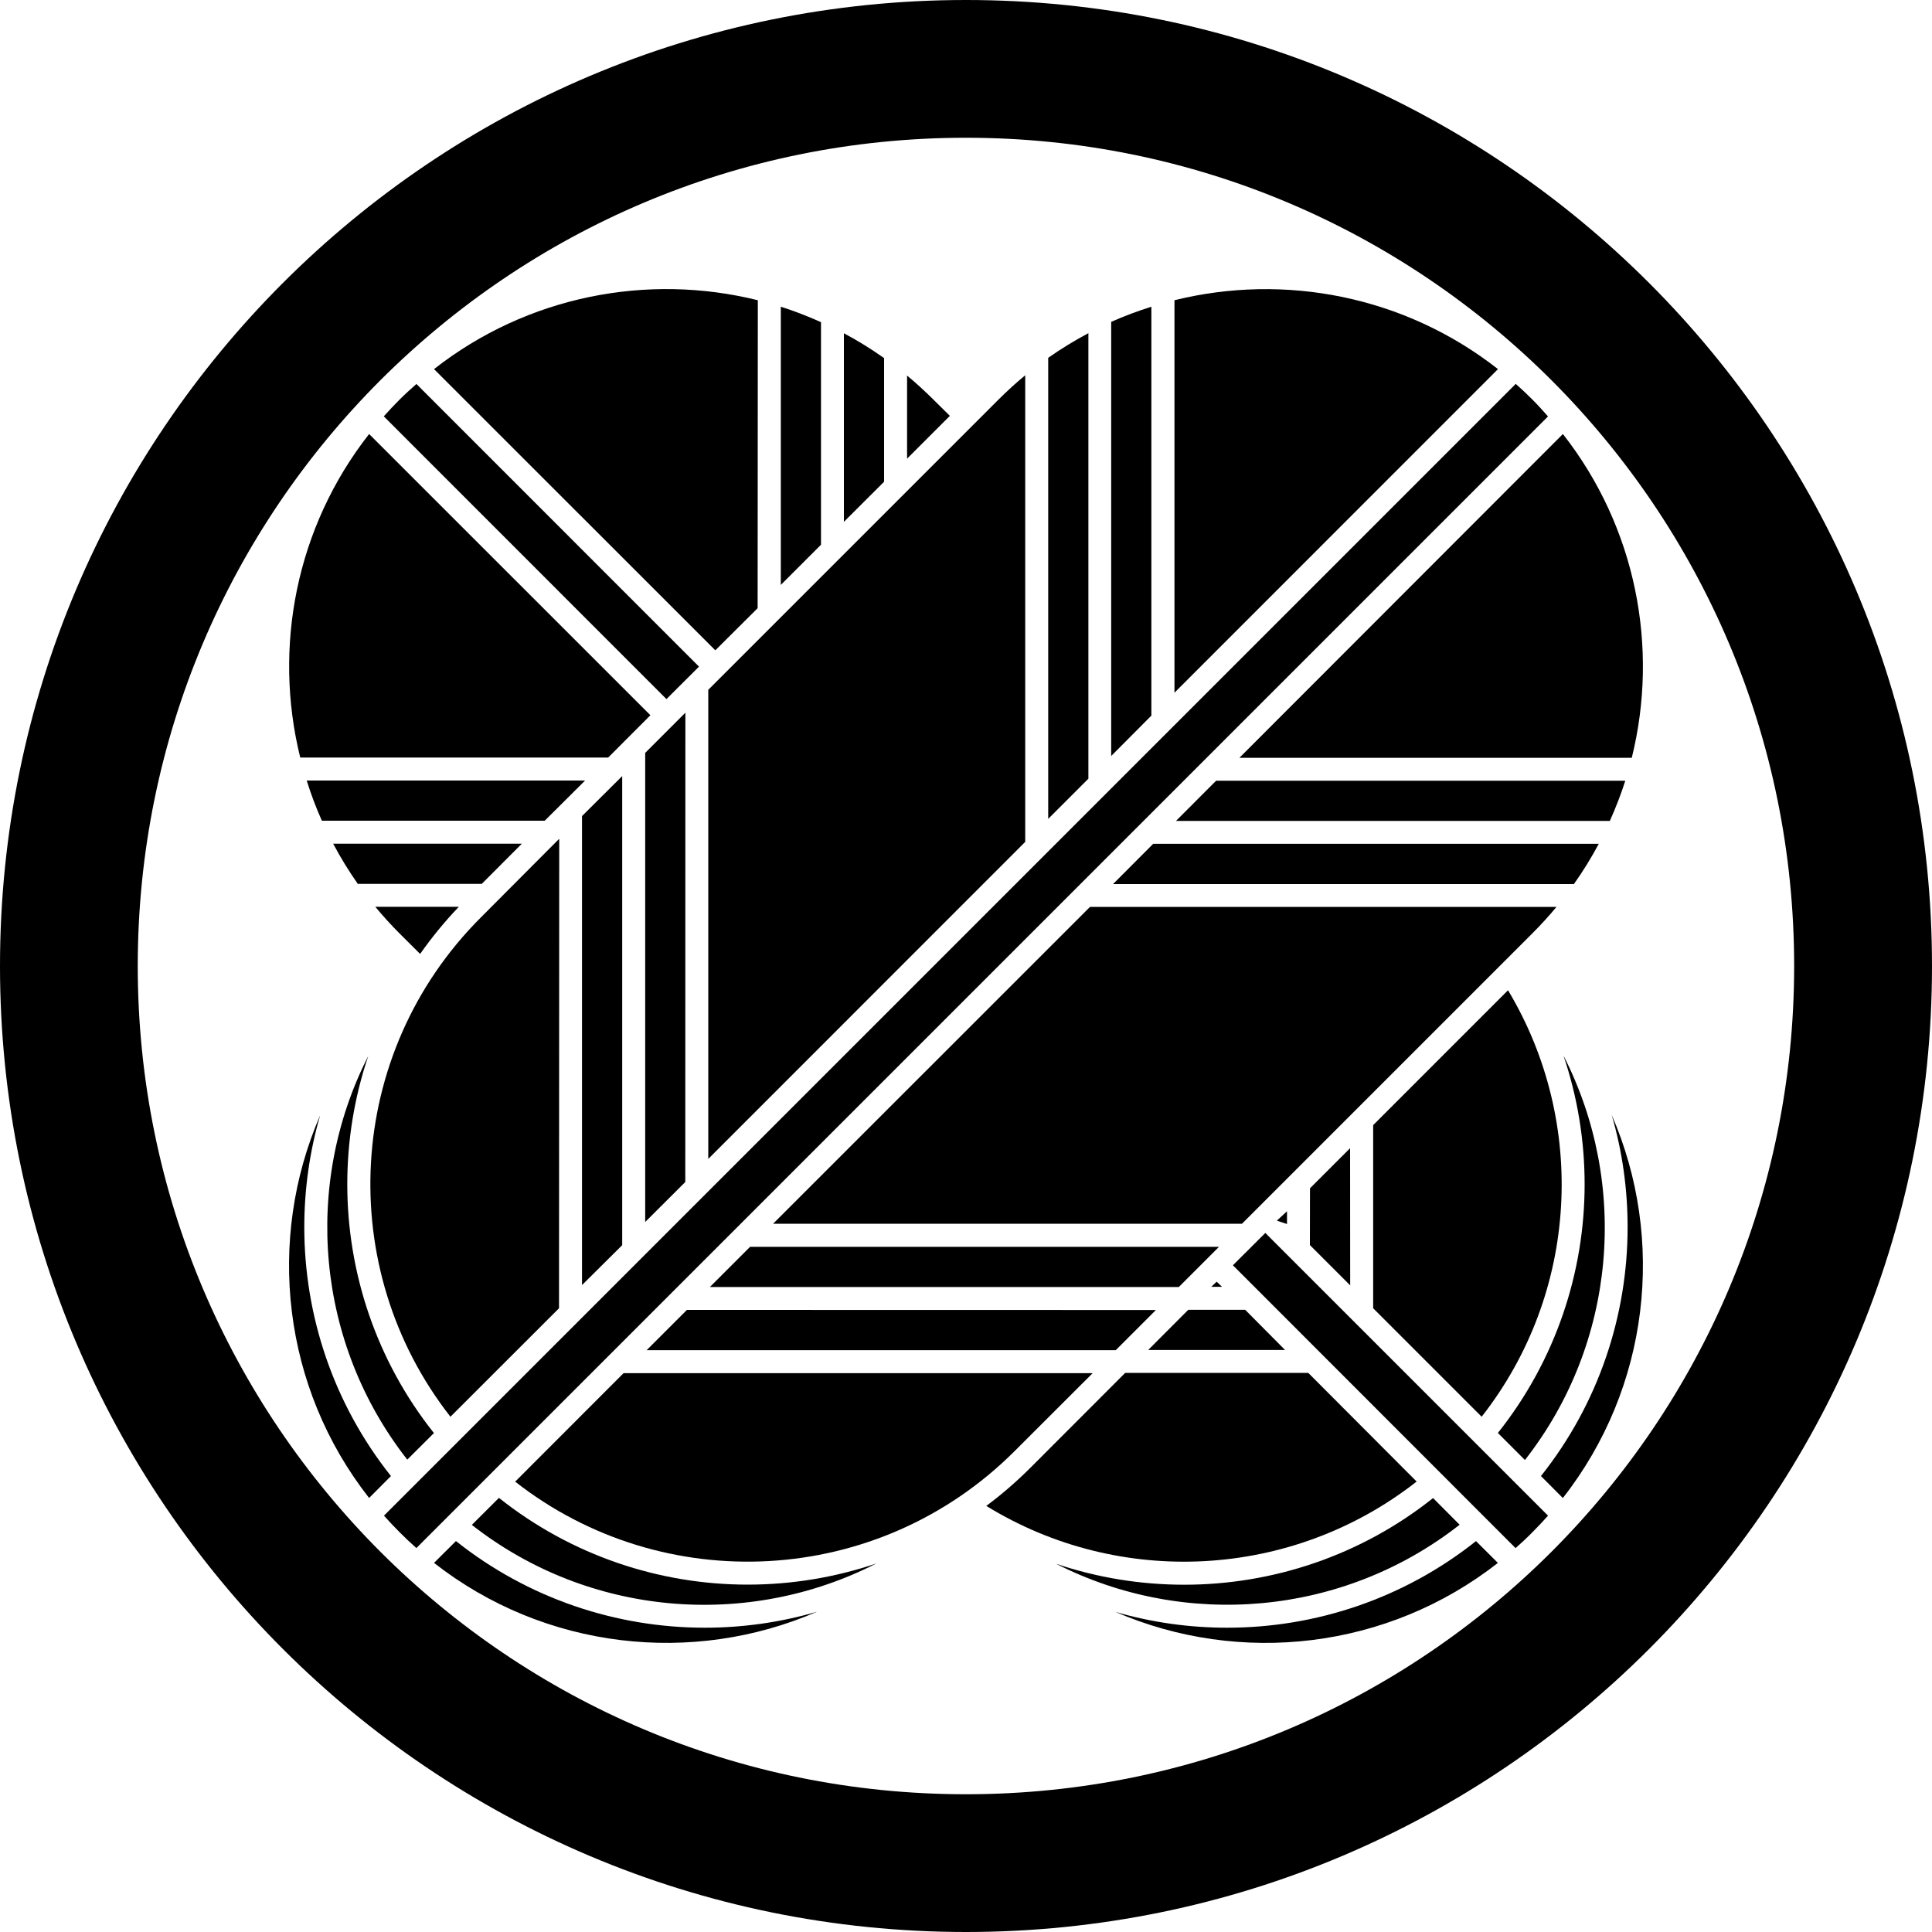
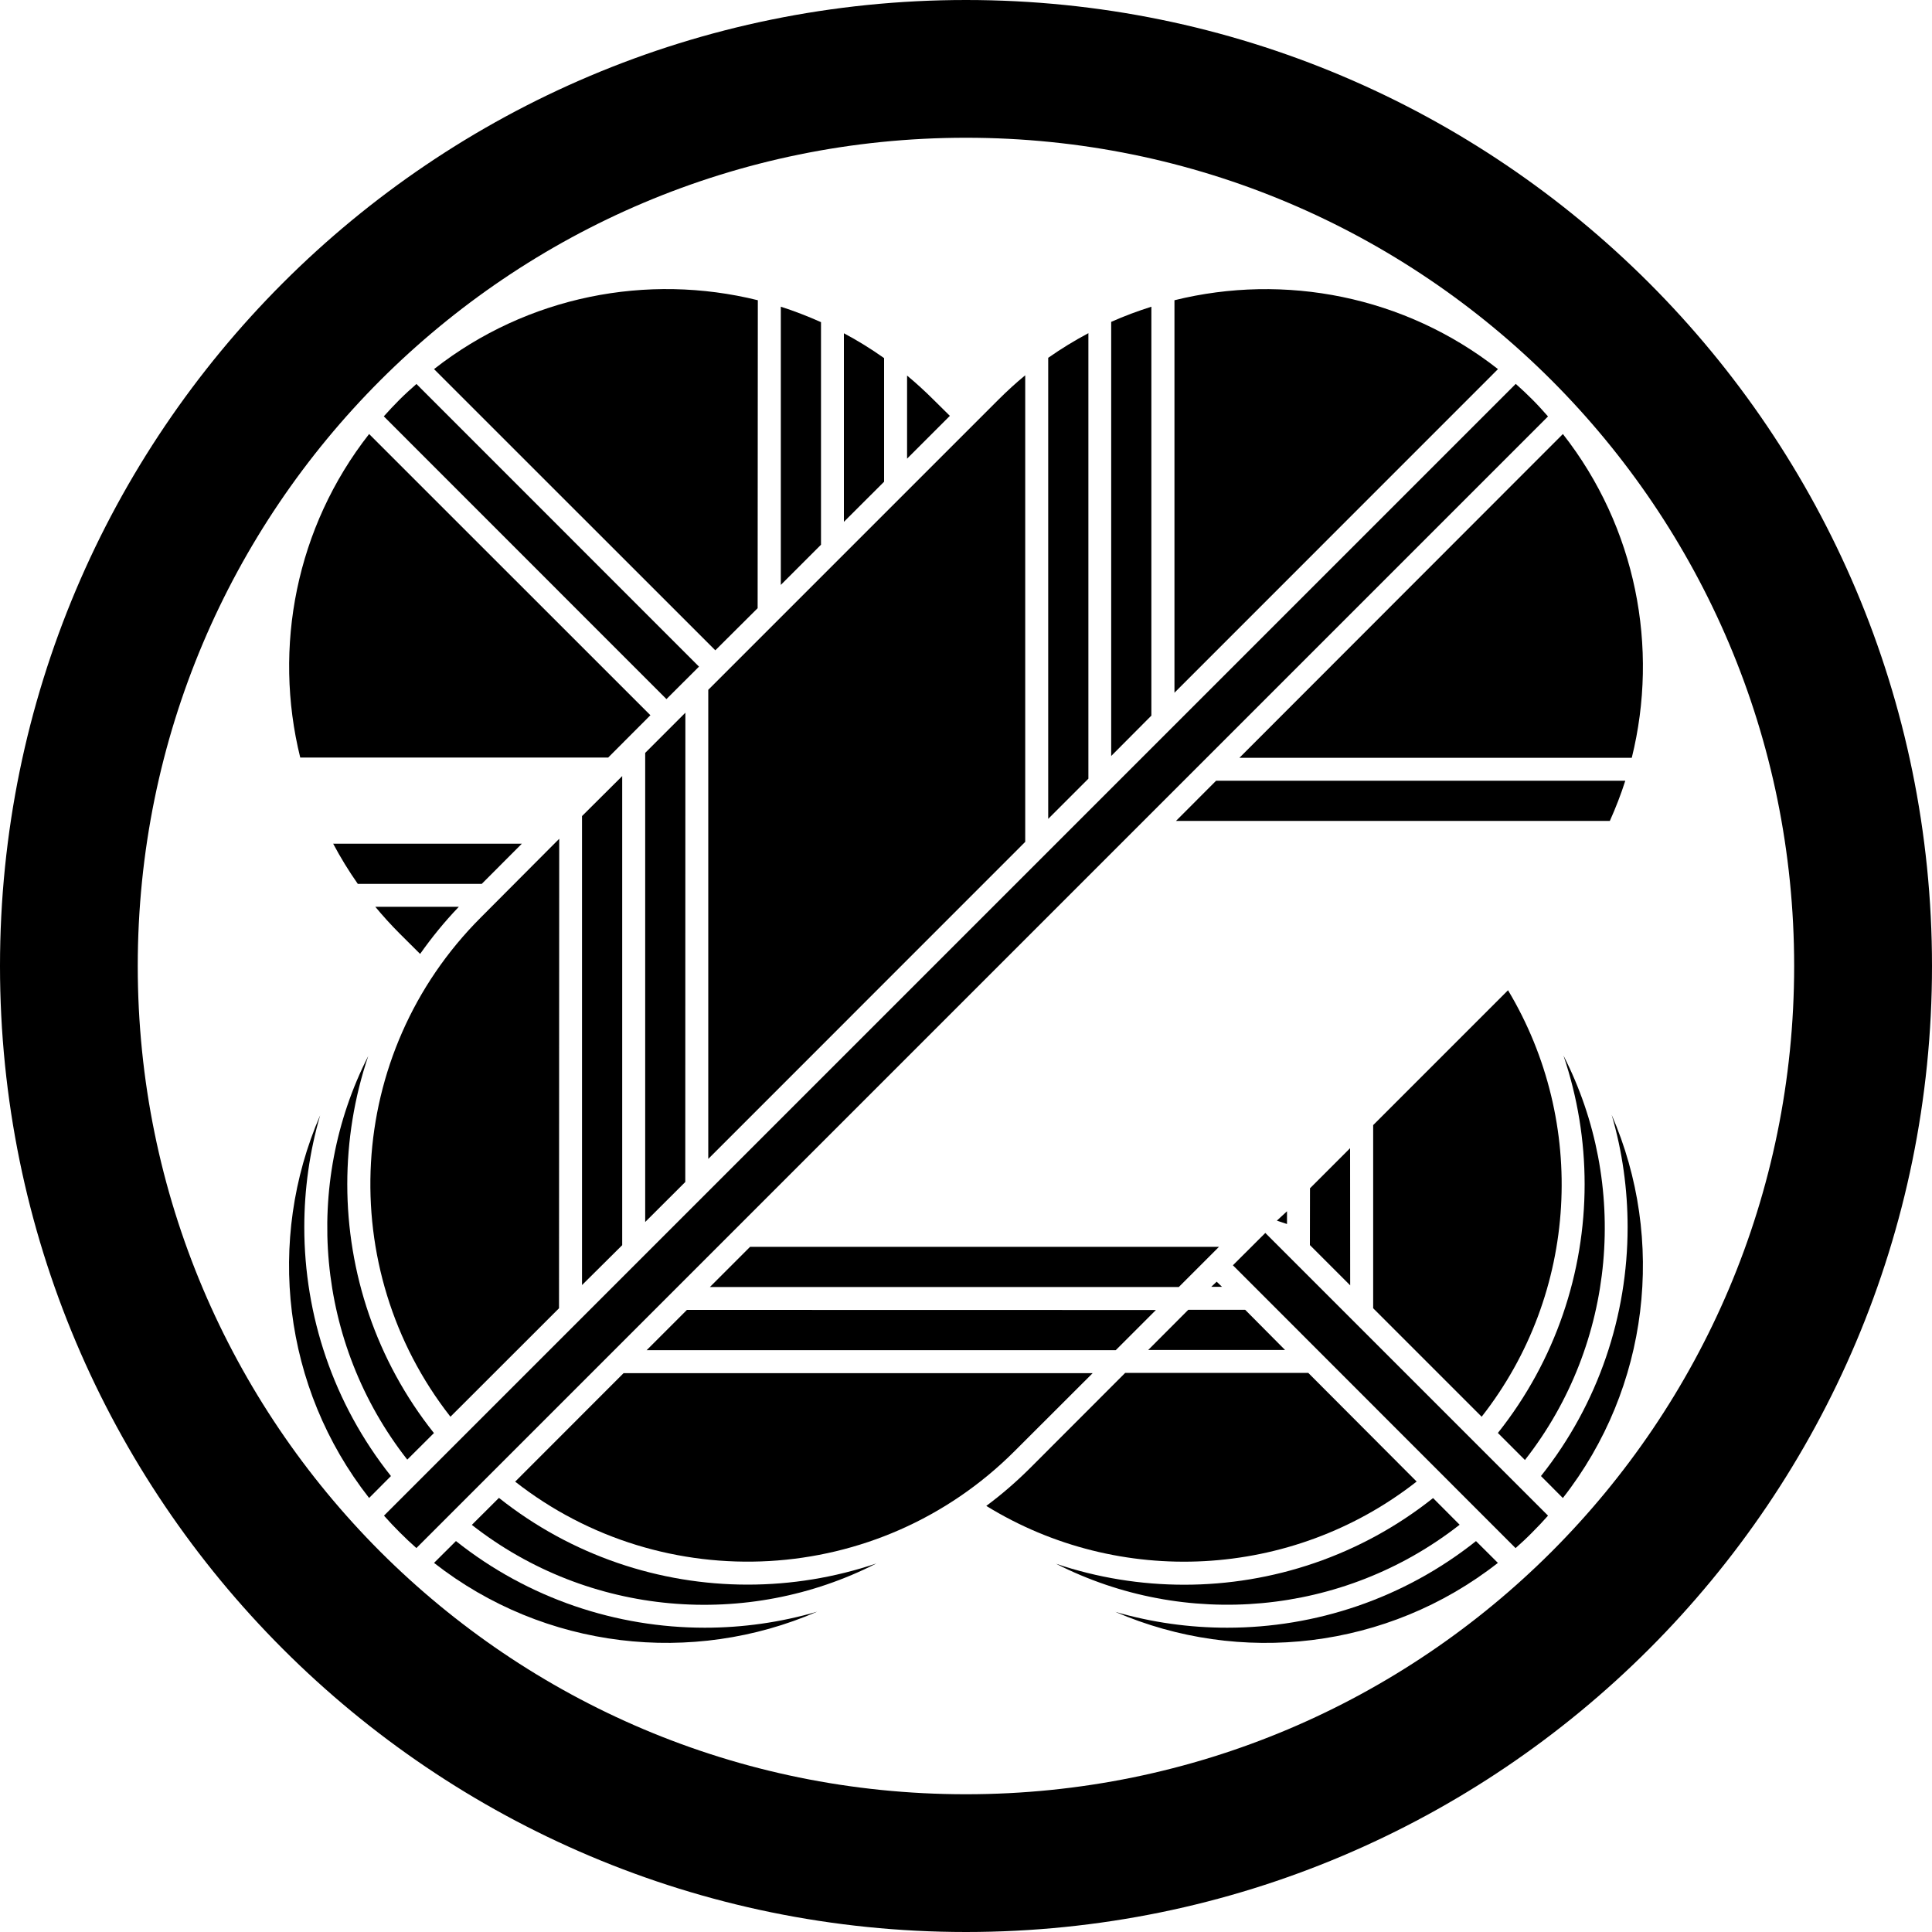
<svg xmlns="http://www.w3.org/2000/svg" id="_レイヤー_1" viewBox="0 0 200 200">
  <path d="m0,100C0,44.77,44.77,0,100,0h0c55.23,0,100,44.77,100,100h0c0,55.23-44.77,99.99-100,100h0C44.77,199.99,0,155.23,0,100H0Zm39.37-60.63c-15.53,15.54-25.11,36.93-25.11,60.63h0c0,23.7,9.59,45.09,25.11,60.63h0c15.54,15.53,36.93,25.11,60.62,25.11h0c23.7,0,45.09-9.59,60.63-25.11h0c15.53-15.54,25.11-36.93,25.11-60.63h0c0-23.7-9.59-45.09-25.11-60.63h0c-15.54-15.53-36.93-25.11-60.63-25.11h0c-23.7,0-45.09,9.59-60.62,25.11h0Z" />
  <path d="m40.47,152.8c-5.98-7.52-8.97-16.65-8.97-25.76h0c0-3.9.54-7.8,1.64-11.58-5.59,12.89-3.9,28.17,5.07,39.61l2.26-2.27Z" />
  <path d="m44.93,161.79c11.46,8.97,26.77,10.65,39.66,5.05-3.79,1.11-7.72,1.66-11.63,1.66h0c-9.11,0-18.24-2.99-25.76-8.97l-2.27,2.26Z" />
  <path d="m44.92,148.35c-5.98-7.52-8.97-16.65-8.97-25.76h0c0-4.48.72-8.98,2.17-13.27-6.78,13.31-5.43,29.69,4.04,41.78l2.76-2.75Z" />
  <path d="m48.85,157.86c12.11,9.49,28.55,10.8,41.87,3.99-4.31,1.46-8.82,2.19-13.32,2.19h0c-9.11,0-18.23-3-25.75-8.98l-2.8,2.79Z" />
  <path d="m57.87,135.43l-11.24,11.23c-12.01-15.33-10.98-37.57,3.15-51.69l8.11-8.14-.02,48.6Z" />
  <polygon points="64.41 128.9 60.25 133.03 60.25 84.48 64.41 80.34 64.41 128.9" />
  <polygon points="70.94 122.36 66.79 126.5 66.79 77.94 70.95 73.78 70.94 122.36" />
  <path d="m106.13,87.15l-32.81,32.82v-48.56s30.05-30.05,30.05-30.05c.89-.89,1.81-1.73,2.76-2.51v48.29Z" />
  <path d="m108.51,84.77l4.16-4.16v-46.12c-1.43.76-2.82,1.61-4.16,2.55v47.73Z" />
  <path d="m115.03,78.26l4.16-4.18V31.75c-1.41.45-2.8.96-4.16,1.57v44.94Z" />
  <path d="m121.57,71.72l33.5-33.51c-9.67-7.58-22.09-9.95-33.49-7.13v40.64Z" />
  <path d="m168.92,78.45c2.83-11.41.46-23.84-7.13-33.52l-33.49,33.52h40.62Z" />
  <path d="m113.12,142.14l-8.09,8.08c-14.13,14.12-36.37,15.17-51.7,3.16l11.22-11.23h48.56Z" />
  <polygon points="119.66 135.61 115.5 139.77 66.94 139.77 71.11 135.6 119.66 135.61" />
  <polygon points="126.19 129.07 122.03 133.23 73.49 133.23 77.65 129.07 126.19 129.07" />
-   <path d="m161.12,93.89c-.78.94-1.61,1.85-2.49,2.73l-30.06,30.06h-48.54s32.81-32.8,32.81-32.8h48.27Z" />
-   <path d="m165.5,87.36c-.76,1.42-1.62,2.82-2.57,4.16h-47.71s4.16-4.17,4.16-4.17h46.12Z" />
  <path d="m168.25,80.82c-.45,1.41-.99,2.8-1.6,4.16h-44.91s4.15-4.16,4.15-4.16h42.35Z" />
  <path d="m43.1,160.26l117.15-117.15c-.52-.59-1.05-1.18-1.61-1.74-.56-.56-1.14-1.11-1.73-1.63l-117.16,117.16c.52.59,1.07,1.17,1.63,1.73.56.56,1.14,1.11,1.73,1.63Z" />
  <path d="m152.8,159.53c-7.52,5.98-16.65,8.97-25.76,8.97h0c-3.9,0-7.8-.54-11.58-1.64,12.89,5.58,28.17,3.89,39.6-5.07l-2.27-2.26Z" />
  <path d="m161.79,155.07c8.97-11.45,10.66-26.76,5.05-39.66,1.11,3.79,1.65,7.72,1.65,11.63h0c0,9.11-2.99,18.24-8.97,25.76l2.26,2.27Z" />
  <path d="m148.35,155.08c-7.52,5.98-16.65,8.97-25.76,8.97h0c-4.48,0-8.98-.72-13.27-2.17,13.31,6.78,29.69,5.43,41.78-4.04l-2.75-2.76Z" />
  <path d="m157.86,151.14c9.48-12.1,10.8-28.54,3.99-41.87,1.46,4.31,2.19,8.82,2.19,13.32h0c0,9.11-3,18.23-8.98,25.75l2.8,2.8Z" />
  <path d="m116.48,142.12h18.95s11.22,11.25,11.22,11.25c-12.94,10.14-30.8,10.99-44.55,2.52,1.62-1.2,3.15-2.53,4.61-3.99l9.77-9.78Z" />
  <polygon points="123.01 135.59 128.9 135.59 133.03 139.75 118.86 139.75 123.01 135.59" />
  <polygon points="125.95 132.68 126.5 133.21 125.39 133.21 125.95 132.68" />
  <path d="m43.49,98.75l-2.13-2.12c-.89-.89-1.72-1.81-2.51-2.76h8.65c-1.48,1.54-2.81,3.18-4.01,4.88Z" />
  <path d="m49.87,91.5l4.15-4.16h-19.53c.76,1.43,1.61,2.82,2.55,4.16h12.83Z" />
-   <path d="m56.39,84.96l4.18-4.16h-28.82c.44,1.41.96,2.8,1.57,4.16h23.07Z" />
  <path d="m62.95,78.43l4.38-4.39-29.12-29.11c-7.58,9.67-9.95,22.09-7.13,33.49h31.87Z" />
  <path d="m74.05,67.32l4.38-4.36.02-31.88c-11.41-2.83-23.84-.46-33.52,7.13l29.12,29.11Z" />
  <path d="m156.11,102.51c8.22,13.7,7.32,31.33-2.73,44.15l-11.23-11.23v-18.96s13.96-13.96,13.96-13.96Z" />
  <polygon points="139.76 118.86 139.77 133.06 135.6 128.89 135.61 123.01 139.76 118.86" />
  <polygon points="133.23 125.39 133.23 126.71 132.18 126.36 133.23 125.39" />
  <path d="m93.9,47.48v-8.6c.94.78,1.85,1.61,2.73,2.49l1.7,1.68-4.43,4.43Z" />
  <path d="m87.36,54.01v-19.51c1.43.76,2.82,1.62,4.16,2.57v12.8s-4.16,4.15-4.16,4.15Z" />
  <path d="m80.83,60.55v-28.8c1.41.45,2.79.99,4.16,1.6v23.04l-4.16,4.16Z" />
  <path d="m130.99,127.63l-3.36,3.35,29.26,29.28c.59-.52,1.17-1.06,1.73-1.63.56-.56,1.11-1.14,1.63-1.73l-29.27-29.27Z" />
  <path d="m69,72.36l3.36-3.35-29.25-29.26c-.59.52-1.18,1.05-1.75,1.62-.56.56-1.1,1.14-1.63,1.73l29.26,29.27Z" />
</svg>